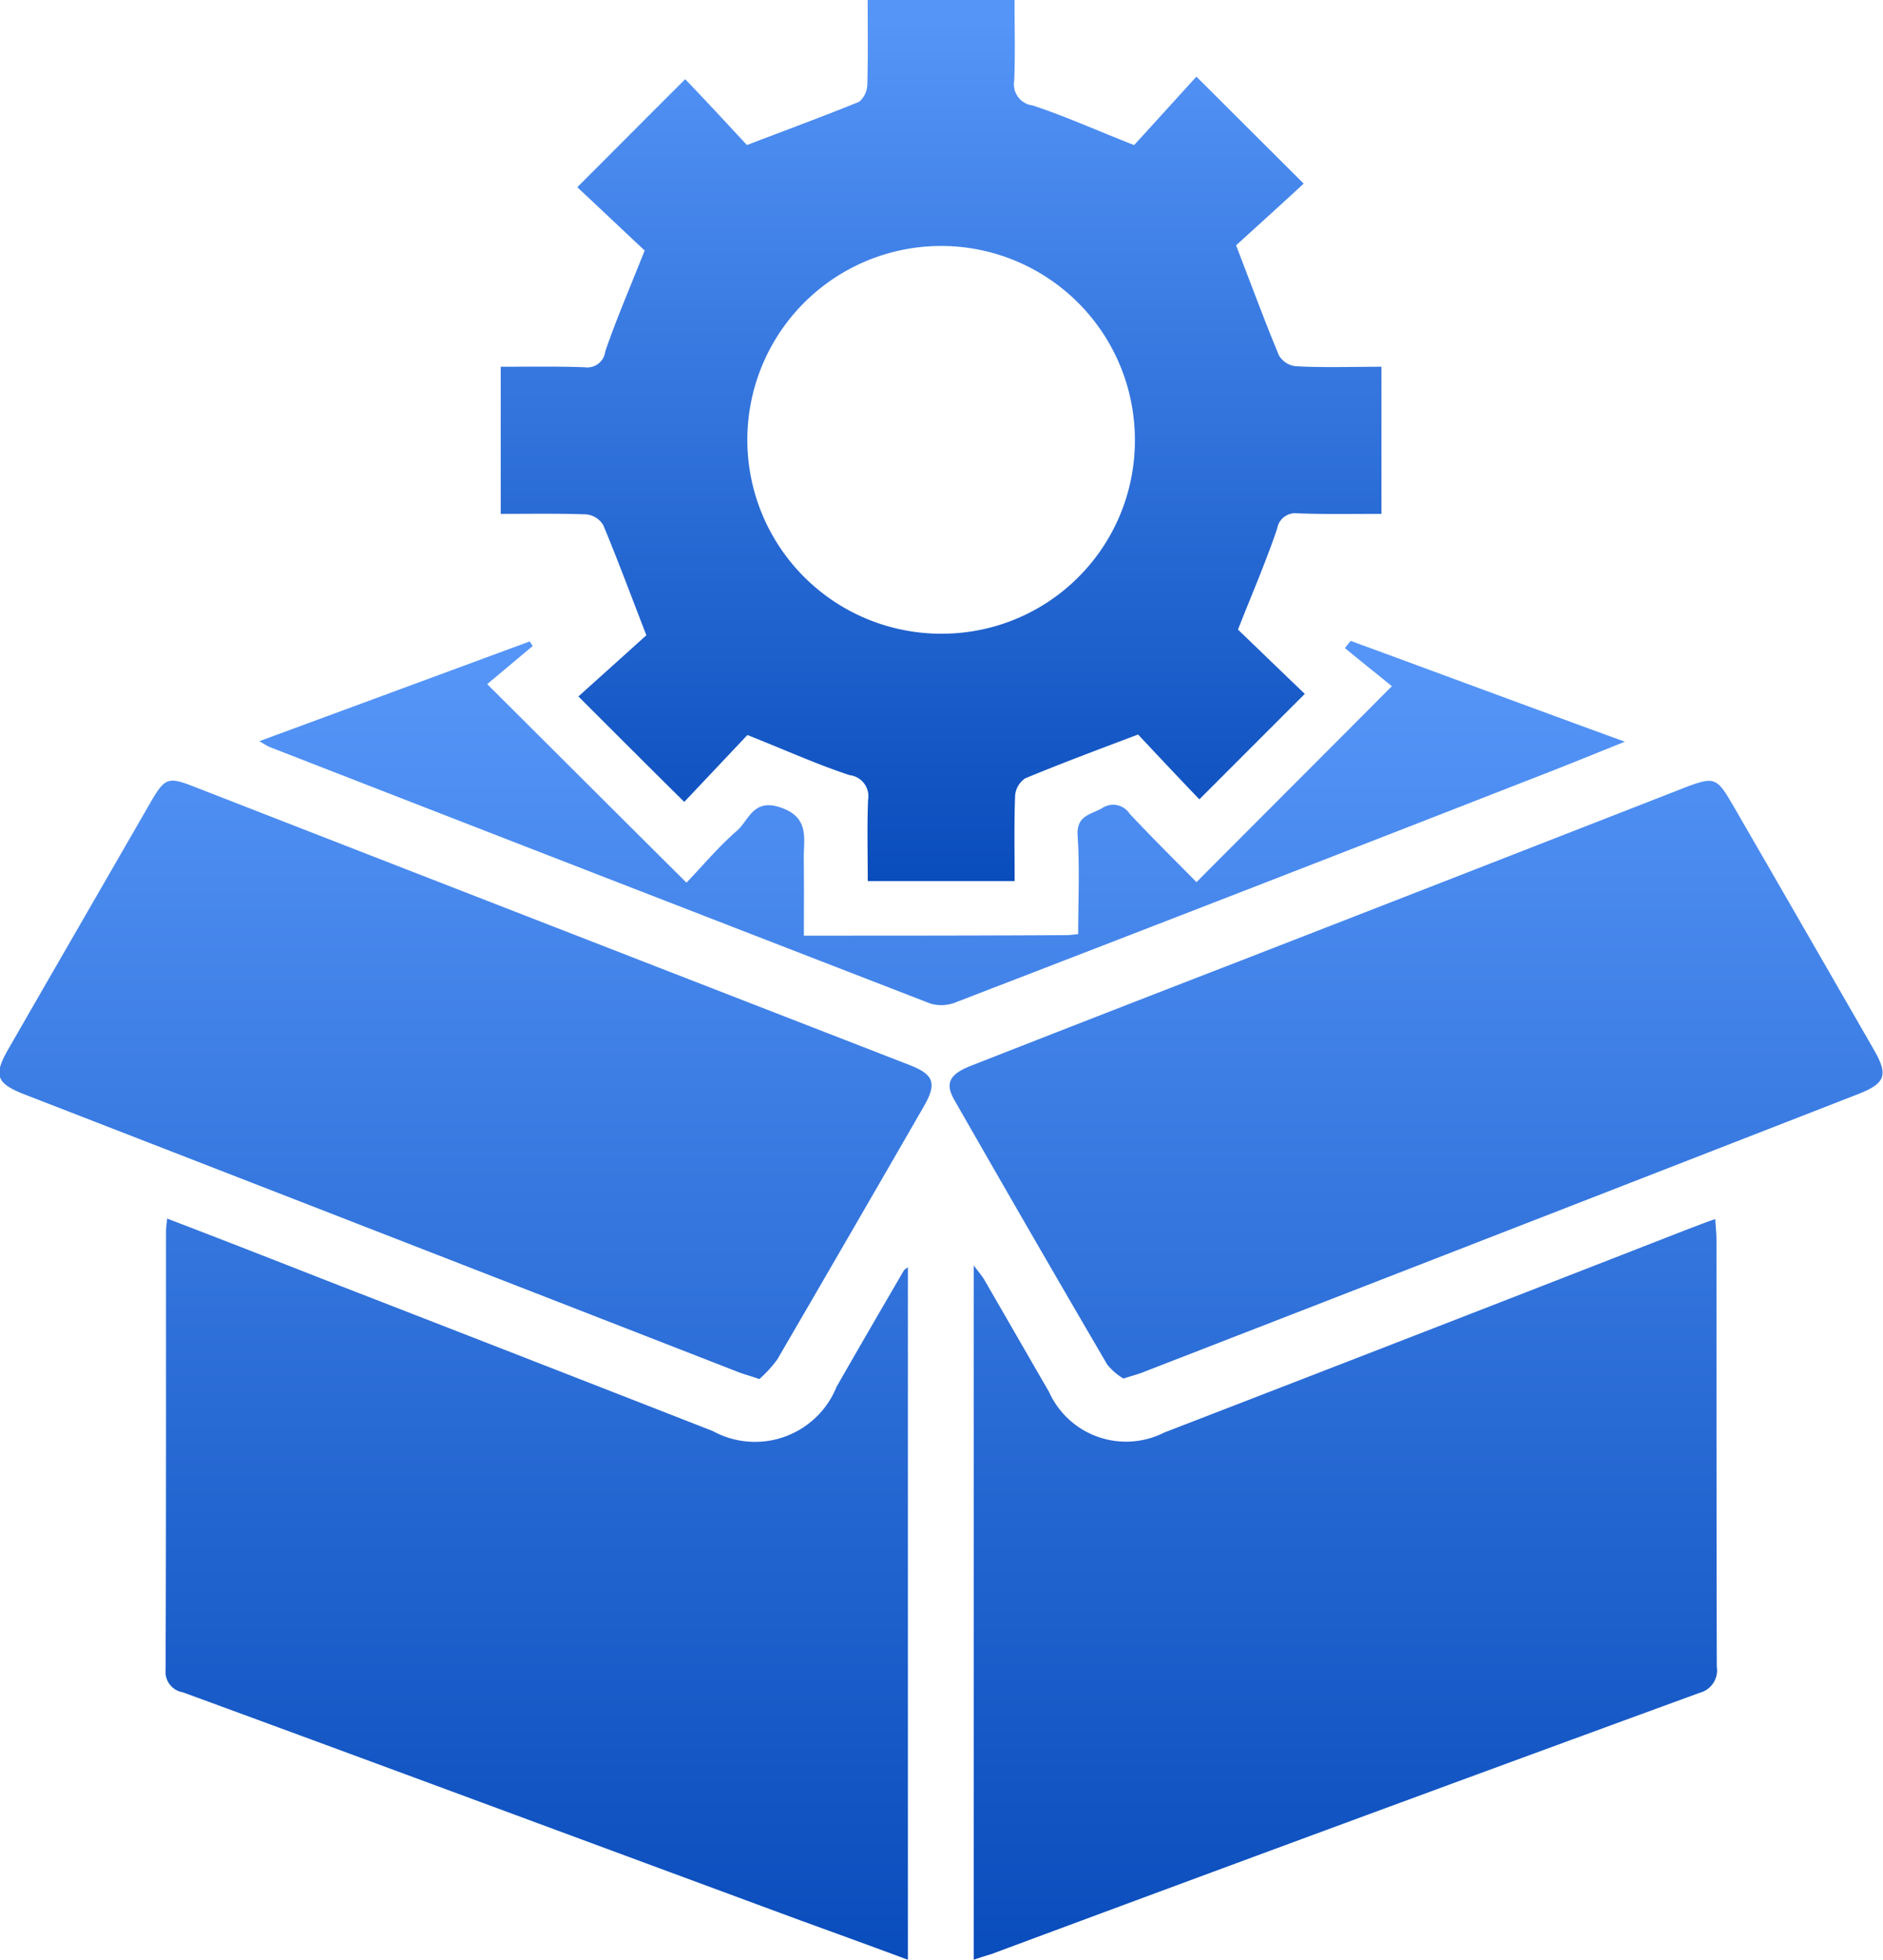
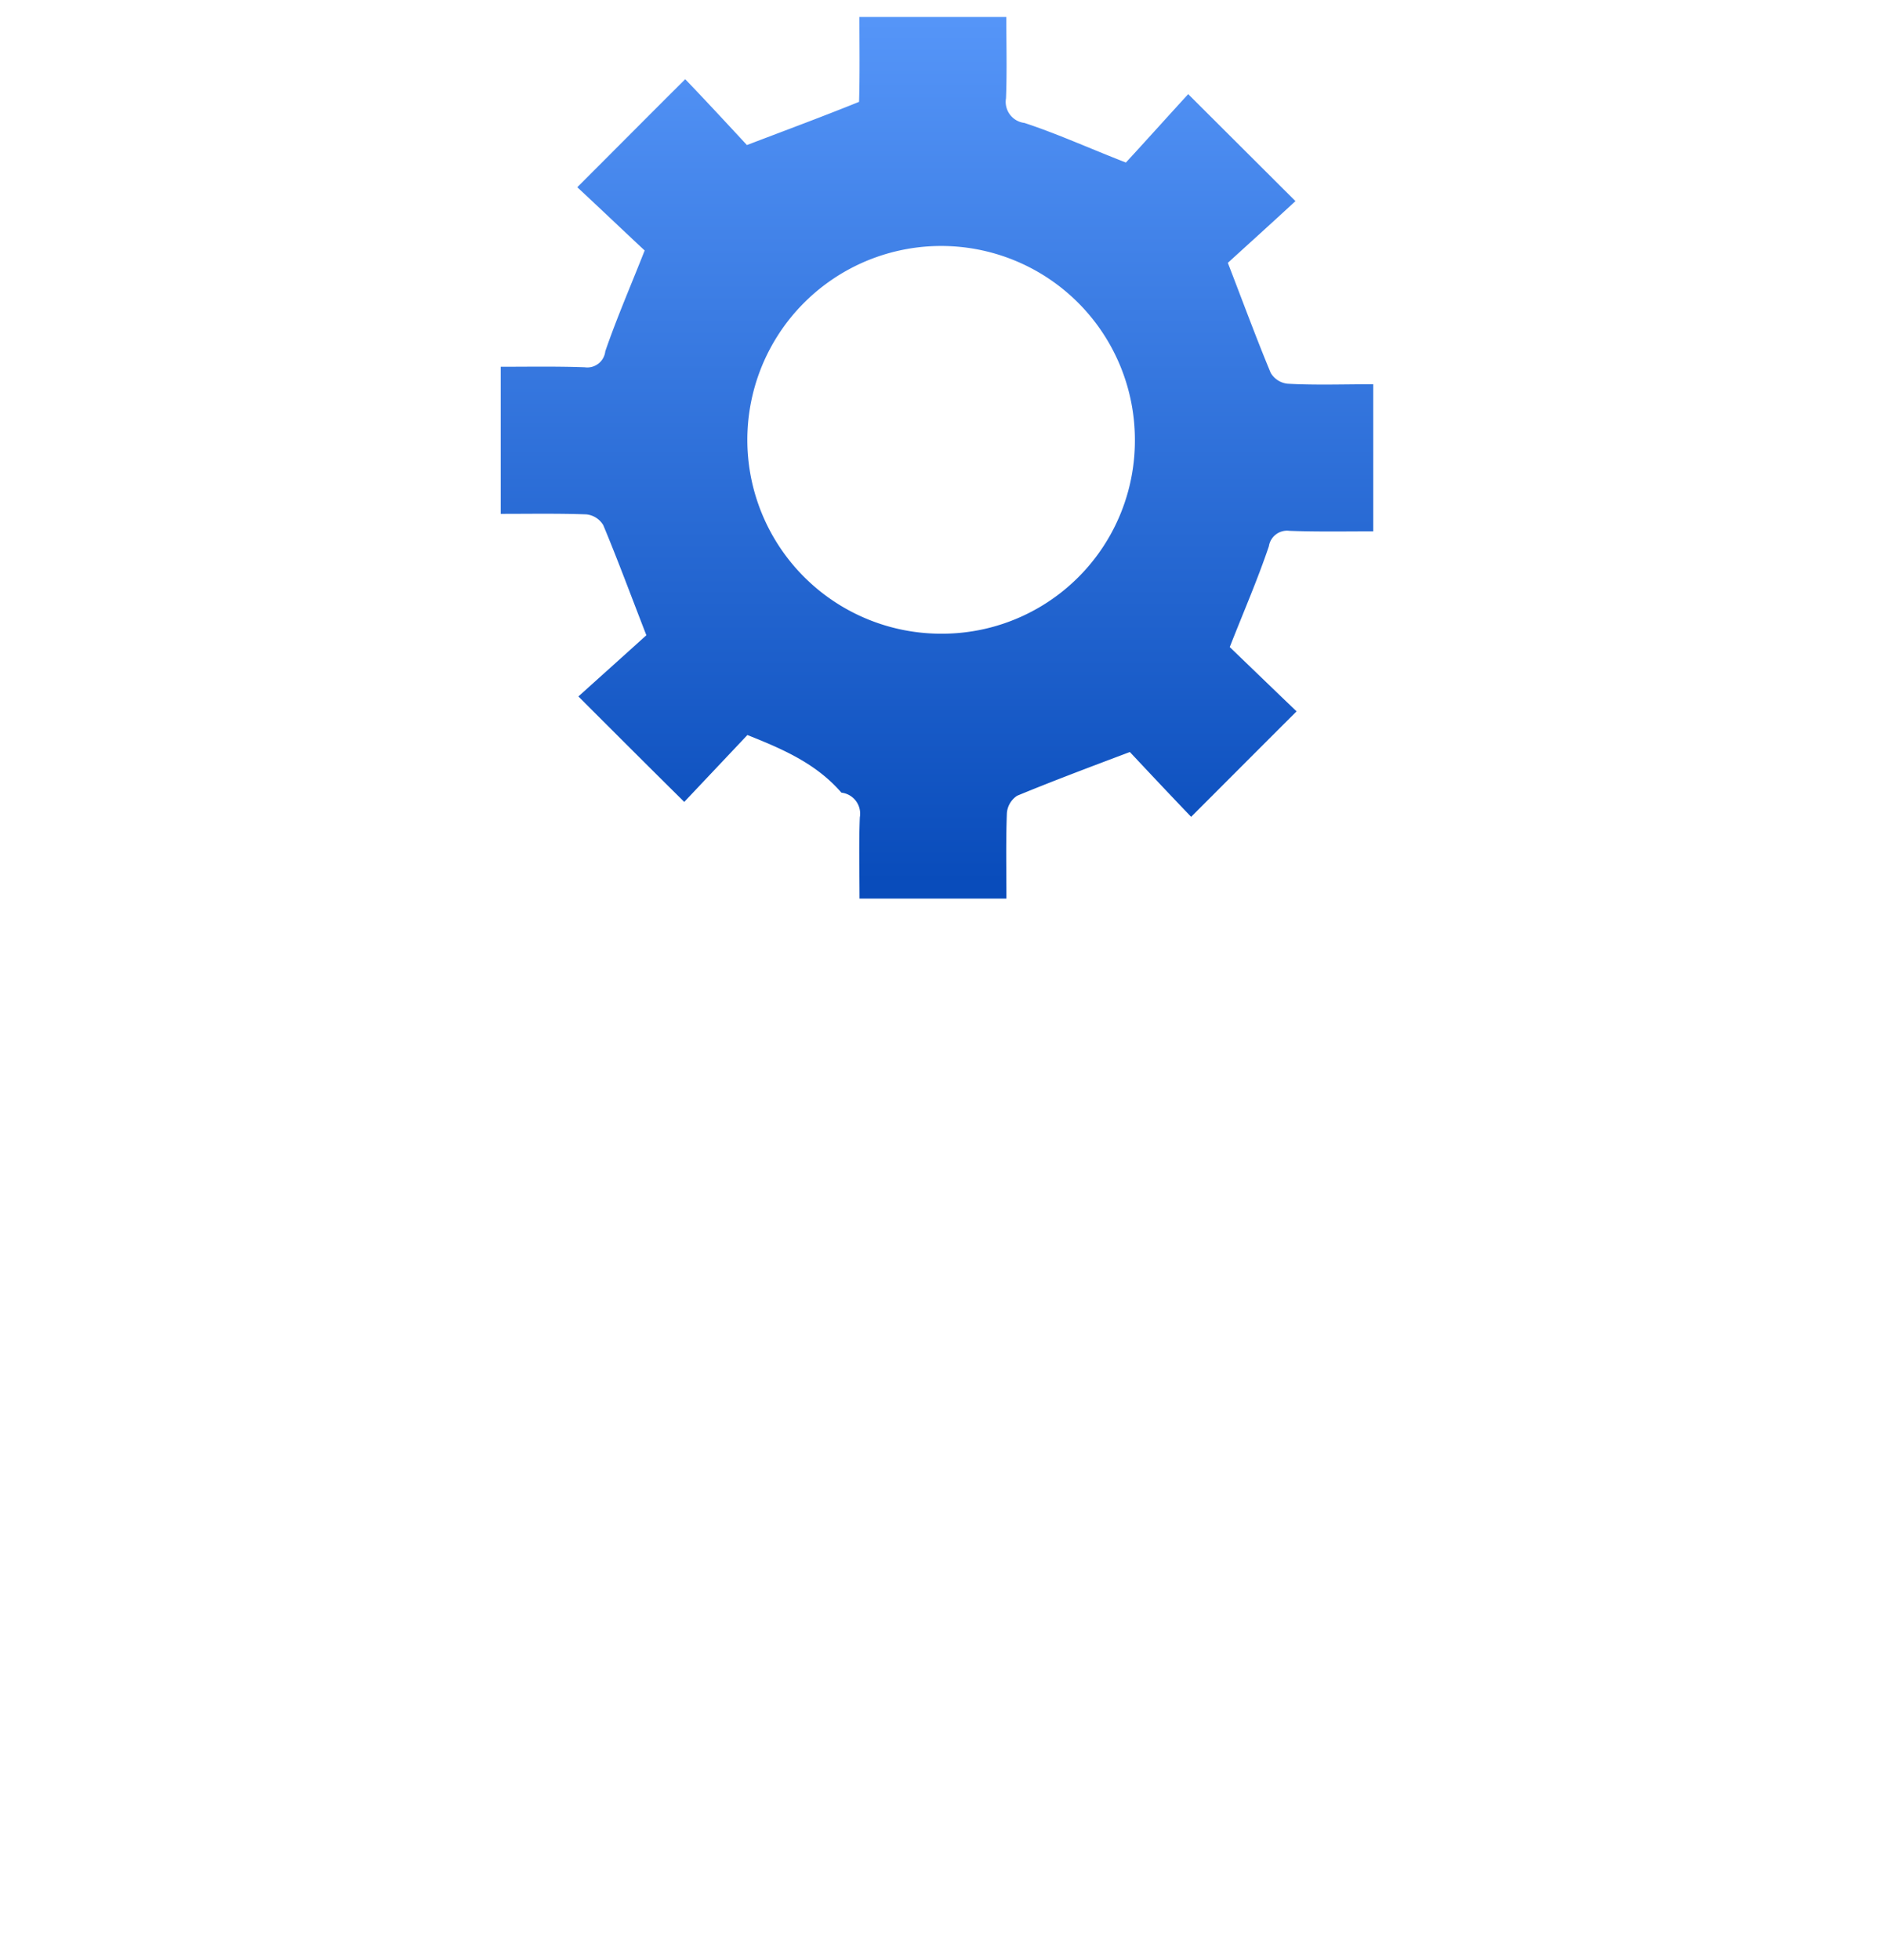
<svg xmlns="http://www.w3.org/2000/svg" xmlns:xlink="http://www.w3.org/1999/xlink" id="组_18" data-name="组 18" width="36.625" height="38.1" viewBox="0 0 36.625 38.1">
  <defs>
    <style>
      .cls-1, .cls-2 {
        fill-rule: evenodd;
      }

      .cls-1 {
        fill: url(#linear-gradient);
      }

      .cls-2 {
        fill: url(#linear-gradient-2);
        filter: url(#filter);
      }
    </style>
    <linearGradient id="linear-gradient" x1="611.593" y1="5595.41" x2="611.593" y2="5569.78" gradientUnits="userSpaceOnUse">
      <stop offset="0" stop-color="#094cbb" />
      <stop offset="0.977" stop-color="#5595f8" />
      <stop offset="1" stop-color="#5595f8" />
    </linearGradient>
    <linearGradient id="linear-gradient-2" x1="611.593" y1="5574.44" x2="611.593" y2="5557.31" xlink:href="#linear-gradient" />
    <filter id="filter" x="603.031" y="5557.31" width="17.125" height="17.13" filterUnits="userSpaceOnUse">
      <feFlood result="flood" flood-color="#2f91fb" />
      <feComposite result="composite" operator="in" in2="SourceGraphic" />
      <feBlend result="blend" in2="SourceGraphic" />
    </filter>
  </defs>
-   <path id="形状_725" data-name="形状 725" class="cls-1" d="M612.22,5595.41v-13.5c0.088,0.12.15,0.19,0.2,0.27,0.423,0.73.842,1.46,1.265,2.19a1.643,1.643,0,0,0,2.241.79q5.09-1.965,10.176-3.95c0.166-.06.333-0.13,0.541-0.2,0.01,0.16.024,0.28,0.024,0.41,0,2.76,0,5.52.006,8.29a0.451,0.451,0,0,1-.333.51q-6.893,2.52-13.777,5.08C612.463,5595.33,612.365,5595.36,612.22,5595.41ZM596.531,5581c1.1,0.42,2.144.83,3.191,1.24q3.71,1.44,7.42,2.89a1.711,1.711,0,0,0,2.411-.86c0.435-.76.871-1.51,1.308-2.26a0.29,0.29,0,0,1,.079-0.06v13.46c-0.7-.26-1.389-0.51-2.077-0.76-4.009-1.48-8.017-2.97-12.027-4.44a0.4,0.4,0,0,1-.334-0.43c0.011-2.84.007-5.68,0.008-8.53C596.51,5581.19,596.52,5581.13,596.531,5581Zm18.6,3.11a1.2,1.2,0,0,1-.313-0.27q-1.5-2.565-2.977-5.15c-0.185-.32-0.088-0.5.326-0.66q2.6-1.02,5.212-2.03,4.324-1.68,8.65-3.37c0.6-.23.641-0.21,0.956,0.33q1.37,2.37,2.739,4.75c0.289,0.5.234,0.66-.3,0.87q-6.932,2.7-13.865,5.39C615.443,5584.02,615.319,5584.05,615.135,5584.11Zm-7.083.01c-0.2-.07-0.324-0.1-0.444-0.15q-6.931-2.7-13.863-5.39c-0.533-.21-0.589-0.37-0.3-0.87,0.925-1.61,1.852-3.21,2.779-4.82,0.263-.45.333-0.48,0.8-0.3q6.971,2.715,13.939,5.42c0.492,0.19.551,0.36,0.285,0.82q-1.418,2.46-2.845,4.91A2.43,2.43,0,0,1,608.052,5584.12Zm0.865-8.62c1.744,0,3.429,0,5.114-.01,0.062,0,.124-0.01.225-0.02,0-.65.031-1.28-0.011-1.91-0.027-.4.254-0.41,0.479-0.54a0.382,0.382,0,0,1,.533.11c0.431,0.46.886,0.91,1.3,1.33,1.265-1.27,2.508-2.51,3.8-3.81-0.258-.21-0.585-0.47-0.912-0.74a1.717,1.717,0,0,1,.113-0.14c1.745,0.64,3.491,1.29,5.331,1.96-0.576.23-1.063,0.43-1.553,0.62q-5.72,2.235-11.445,4.44a0.751,0.751,0,0,1-.51.03q-6.433-2.49-12.859-4.99c-0.046-.02-0.086-0.05-0.193-0.11l5.26-1.94,0.057,0.09c-0.3.25-.608,0.51-0.885,0.74,1.325,1.32,2.579,2.57,3.876,3.86,0.3-.31.613-0.69,0.983-1.01,0.228-.2.312-0.62,0.822-0.46,0.6,0.19.473,0.61,0.477,1.01C608.921,5574.49,608.917,5574.97,608.917,5575.5Z" transform="translate(-593.281 -5557.31)" />
-   <path id="形状_726" data-name="形状 726" class="cls-2" d="M607.818,5571.6l-1.228,1.3c-0.688-.68-1.348-1.34-2.059-2.05,0.444-.4.924-0.83,1.322-1.19-0.307-.79-0.558-1.47-0.838-2.14a0.434,0.434,0,0,0-.33-0.21c-0.545-.02-1.092-0.01-1.665-0.01v-2.86c0.55,0,1.092-.01,1.634.01a0.352,0.352,0,0,0,.4-0.31c0.22-.64.494-1.27,0.766-1.96-0.408-.38-0.879-0.83-1.311-1.23,0.742-.74,1.406-1.41,2.1-2.1,0.394,0.41.829,0.88,1.2,1.28,0.787-.3,1.489-0.56,2.181-0.84a0.449,0.449,0,0,0,.16-0.34c0.016-.54.007-1.08,0.007-1.65h2.857c0,0.53.015,1.06-.006,1.58a0.413,0.413,0,0,0,.359.48c0.638,0.21,1.254.49,1.973,0.77,0.369-.4.8-0.88,1.212-1.33l2.086,2.08c-0.444.41-.92,0.84-1.315,1.2,0.305,0.79.555,1.47,0.834,2.14a0.434,0.434,0,0,0,.328.21c0.545,0.03,1.092.01,1.666,0.01v2.86c-0.546,0-1.088.01-1.63-.01a0.358,0.358,0,0,0-.4.3c-0.22.65-.494,1.28-0.761,1.96,0.406,0.39.871,0.84,1.3,1.25-0.723.72-1.38,1.38-2.051,2.05-0.384-.4-0.826-0.87-1.192-1.26-0.823.31-1.514,0.57-2.192,0.85a0.445,0.445,0,0,0-.2.34c-0.021.55-.009,1.09-0.009,1.66h-2.857c0-.53-0.015-1.06.006-1.58a0.411,0.411,0,0,0-.358-0.48C609.168,5572.17,608.553,5571.89,607.818,5571.6Zm7.537-5.73a3.769,3.769,0,1,0-3.77,3.76A3.753,3.753,0,0,0,615.355,5565.87Z" transform="translate(-593.281 -5557.31)" />
+   <path id="形状_726" data-name="形状 726" class="cls-2" d="M607.818,5571.6l-1.228,1.3c-0.688-.68-1.348-1.34-2.059-2.05,0.444-.4.924-0.83,1.322-1.19-0.307-.79-0.558-1.47-0.838-2.14a0.434,0.434,0,0,0-.33-0.21c-0.545-.02-1.092-0.01-1.665-0.01v-2.86c0.55,0,1.092-.01,1.634.01a0.352,0.352,0,0,0,.4-0.31c0.22-.64.494-1.27,0.766-1.96-0.408-.38-0.879-0.83-1.311-1.23,0.742-.74,1.406-1.41,2.1-2.1,0.394,0.41.829,0.88,1.2,1.28,0.787-.3,1.489-0.56,2.181-0.84c0.016-.54.007-1.08,0.007-1.65h2.857c0,0.53.015,1.06-.006,1.58a0.413,0.413,0,0,0,.359.48c0.638,0.21,1.254.49,1.973,0.77,0.369-.4.8-0.88,1.212-1.33l2.086,2.08c-0.444.41-.92,0.84-1.315,1.2,0.305,0.79.555,1.47,0.834,2.14a0.434,0.434,0,0,0,.328.21c0.545,0.03,1.092.01,1.666,0.01v2.86c-0.546,0-1.088.01-1.63-.01a0.358,0.358,0,0,0-.4.3c-0.22.65-.494,1.28-0.761,1.96,0.406,0.39.871,0.84,1.3,1.25-0.723.72-1.38,1.38-2.051,2.05-0.384-.4-0.826-0.87-1.192-1.26-0.823.31-1.514,0.57-2.192,0.85a0.445,0.445,0,0,0-.2.34c-0.021.55-.009,1.09-0.009,1.66h-2.857c0-.53-0.015-1.06.006-1.58a0.411,0.411,0,0,0-.358-0.48C609.168,5572.17,608.553,5571.89,607.818,5571.6Zm7.537-5.73a3.769,3.769,0,1,0-3.77,3.76A3.753,3.753,0,0,0,615.355,5565.87Z" transform="translate(-593.281 -5557.31)" />
</svg>